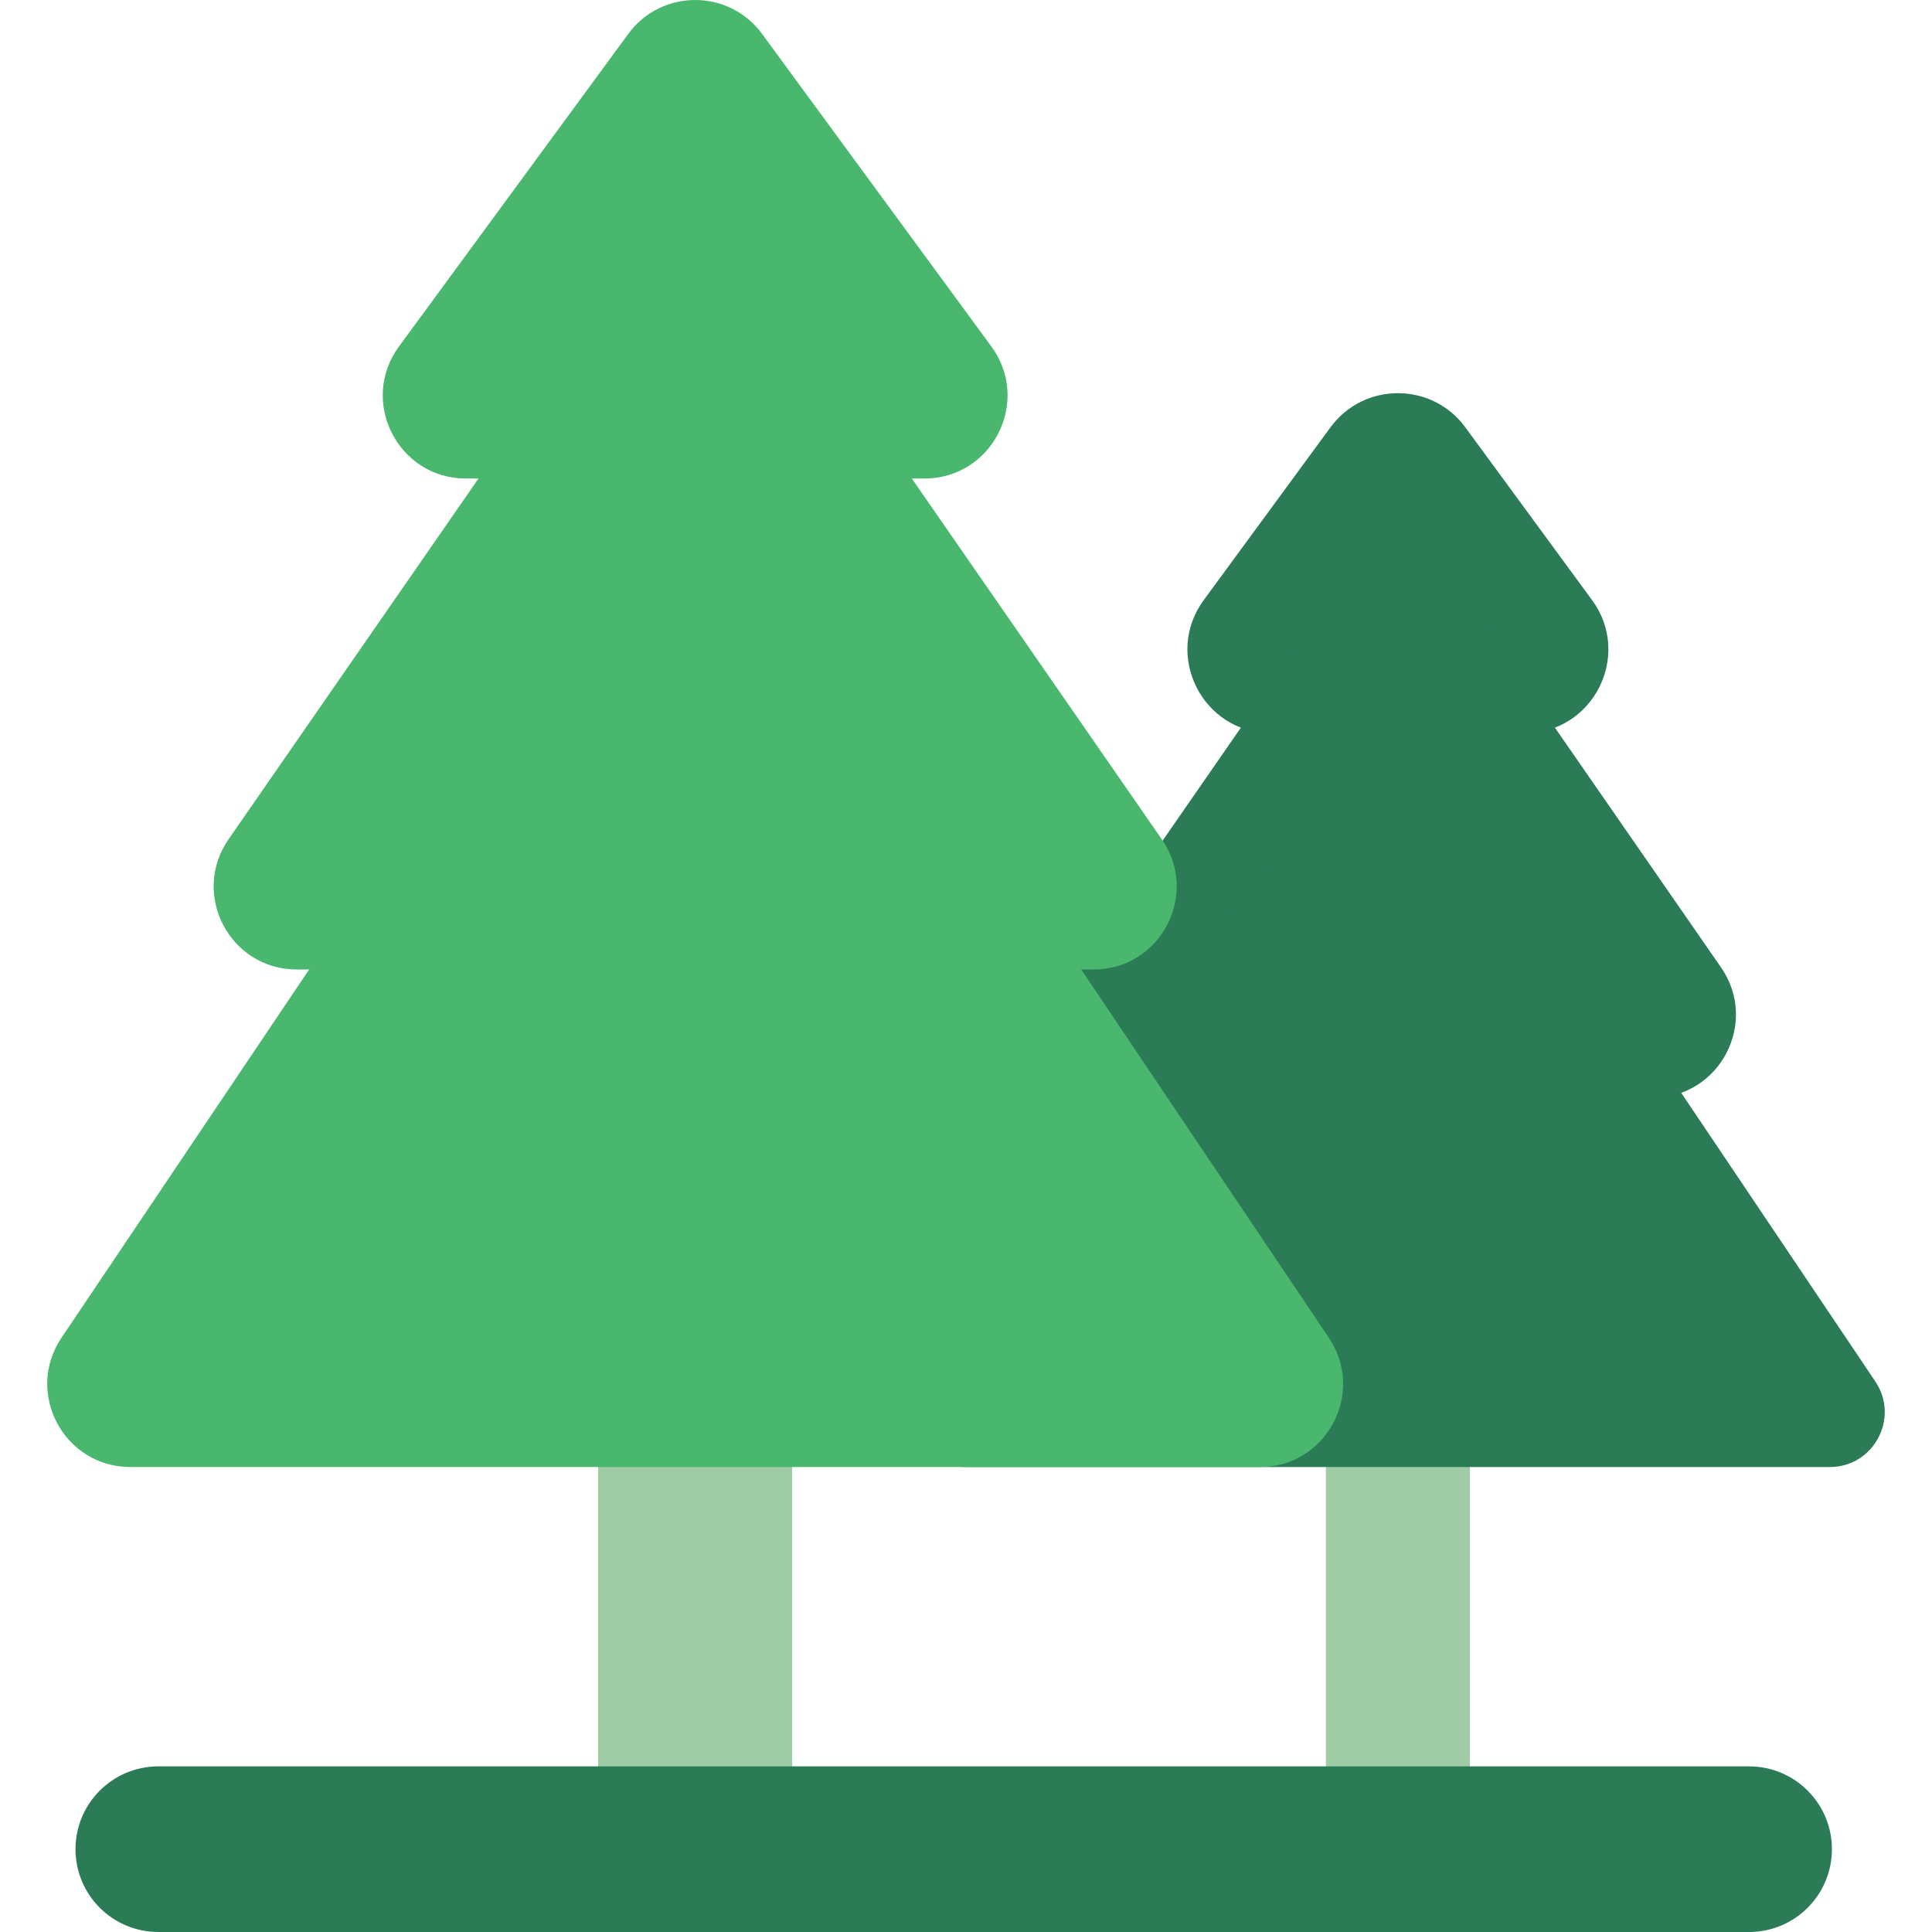
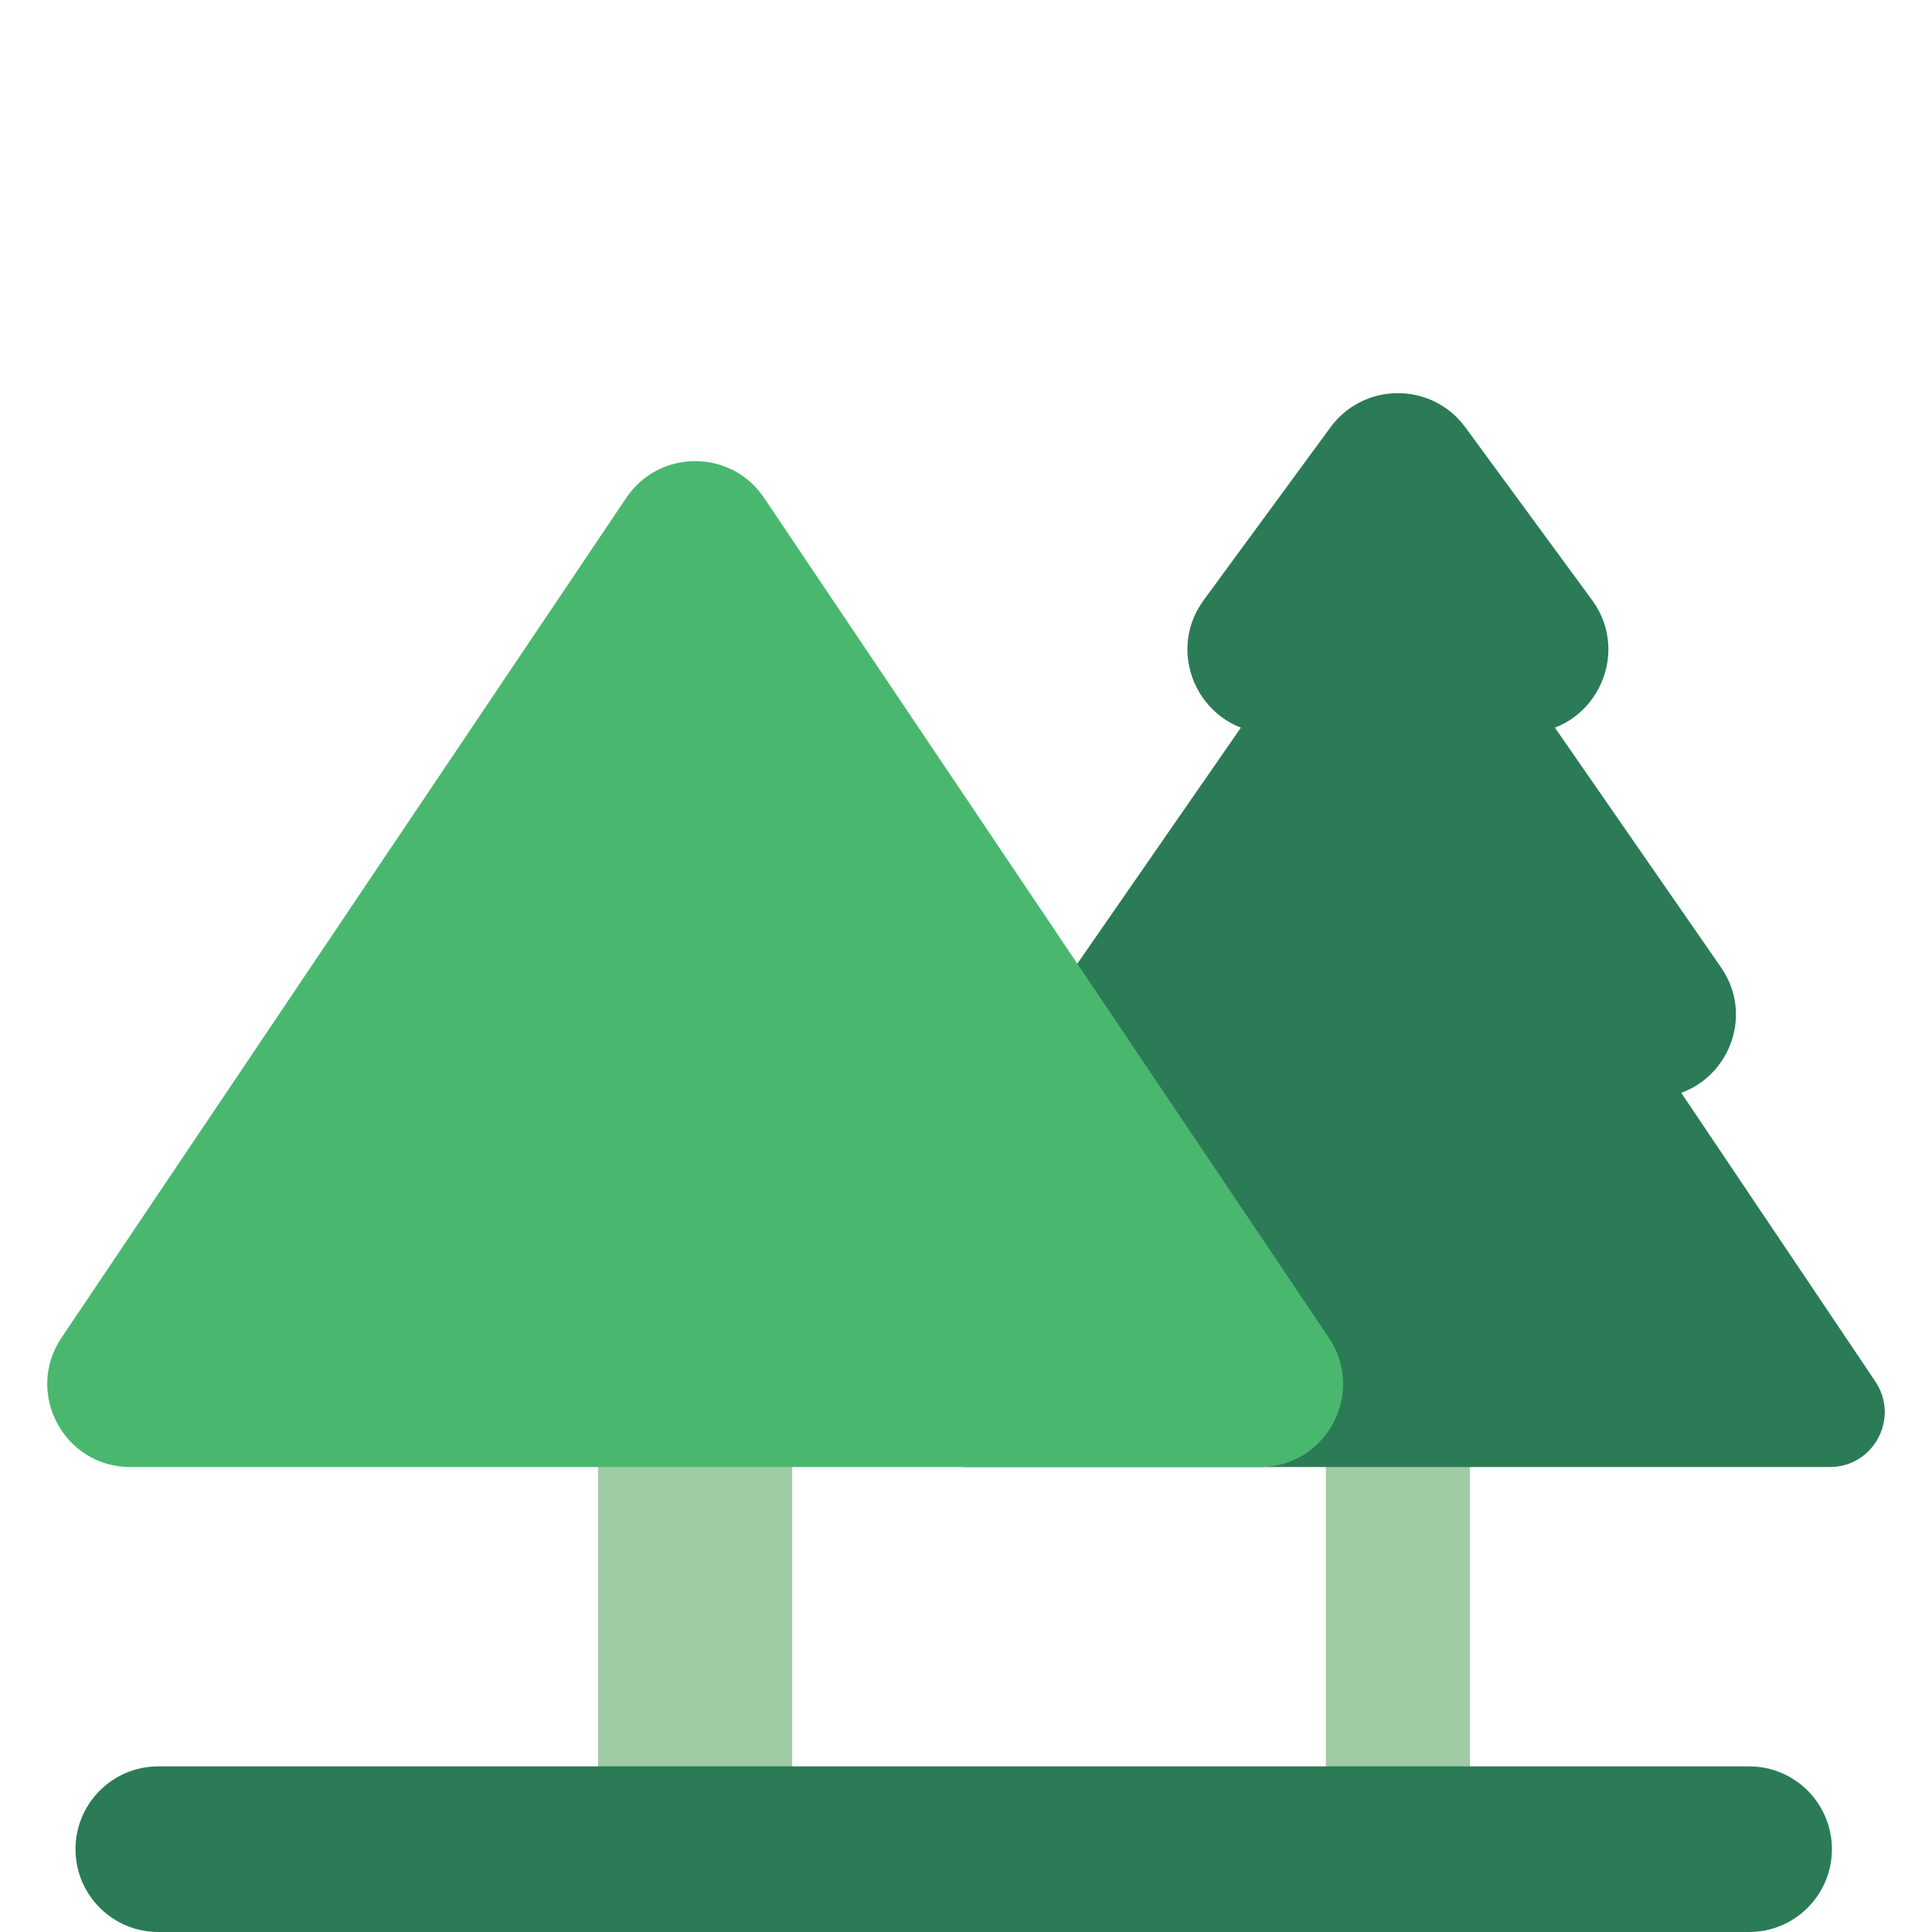
<svg xmlns="http://www.w3.org/2000/svg" version="1.1" id="Layer_1" viewBox="0 0 341.035 341.035" xml:space="preserve">
  <g id="XMLID_103_">
    <g id="XMLID_104_">
      <rect id="XMLID_60_" x="234.041" y="216.421" style="fill:#9FCBA5;" width="25.43" height="107.106" />
      <g id="XMLID_105_">
        <g id="XMLID_108_">
          <path id="XMLID_107_" style="fill:#2B7B57;" d="M281.029,105.925L258.66,75.432c-5.899-8.041-17.909-8.041-23.808,0      l-22.369,30.493c-7.153,9.751-0.19,23.495,11.904,23.495h44.737C281.218,129.42,288.182,115.676,281.029,105.925z" />
        </g>
        <g id="XMLID_138_">
          <path id="XMLID_110_" style="fill:#2B7B57;" d="M303.8,170.774l-45.005-64.959c-5.824-8.407-18.253-8.407-24.078,0      l-45.005,64.959c-6.73,9.713,0.222,22.987,12.039,22.987h90.01C303.578,193.76,310.53,180.487,303.8,170.774z" />
        </g>
        <g id="XMLID_221_">
          <path id="XMLID_197_" style="fill:#2B7B57;" d="M331.033,243.858L254.799,130.49c-3.841-5.712-12.245-5.712-16.086,0      L162.48,243.858c-4.33,6.439,0.284,15.101,8.043,15.101H322.99C330.749,258.959,335.362,250.297,331.033,243.858z" />
        </g>
      </g>
      <rect id="XMLID_39_" x="105.583" y="202.359" style="fill:#9FCBA5;" width="34.255" height="121.168" />
      <g id="XMLID_222_">
        <g id="XMLID_225_">
-           <path id="XMLID_224_" style="fill:#49B86E;" d="M174.994,61.158L134.52,5.983c-5.852-7.977-17.766-7.977-23.618,0L70.426,61.158      c-7.096,9.674-0.188,23.309,11.809,23.309h80.949C175.183,84.467,182.091,70.832,174.994,61.158z" />
-         </g>
+           </g>
        <g id="XMLID_228_">
-           <path id="XMLID_227_" style="fill:#49B86E;" d="M205.077,148.148L134.749,46.639c-5.824-8.407-18.253-8.407-24.078,0      L40.344,148.148c-6.729,9.713,0.222,22.987,12.039,22.987h140.655C204.855,171.135,211.806,157.861,205.077,148.148z" />
-         </g>
+           </g>
        <g id="XMLID_231_">
          <path id="XMLID_230_" style="fill:#49B86E;" d="M234.568,236.141L134.864,87.869c-5.804-8.631-18.503-8.631-24.307,0      L10.853,236.141c-6.542,9.729,0.43,22.819,12.154,22.819h199.408C234.138,258.959,241.11,245.87,234.568,236.141z" />
        </g>
      </g>
    </g>
    <path id="XMLID_3_" style="fill:#2B7B57;" d="M308.75,341.035H27.946c-8.074,0-14.618-6.545-14.618-14.618l0,0   c0-8.074,6.545-14.618,14.618-14.618H308.75c8.074,0,14.618,6.545,14.618,14.618l0,0   C323.369,334.49,316.824,341.035,308.75,341.035z" />
  </g>
</svg>